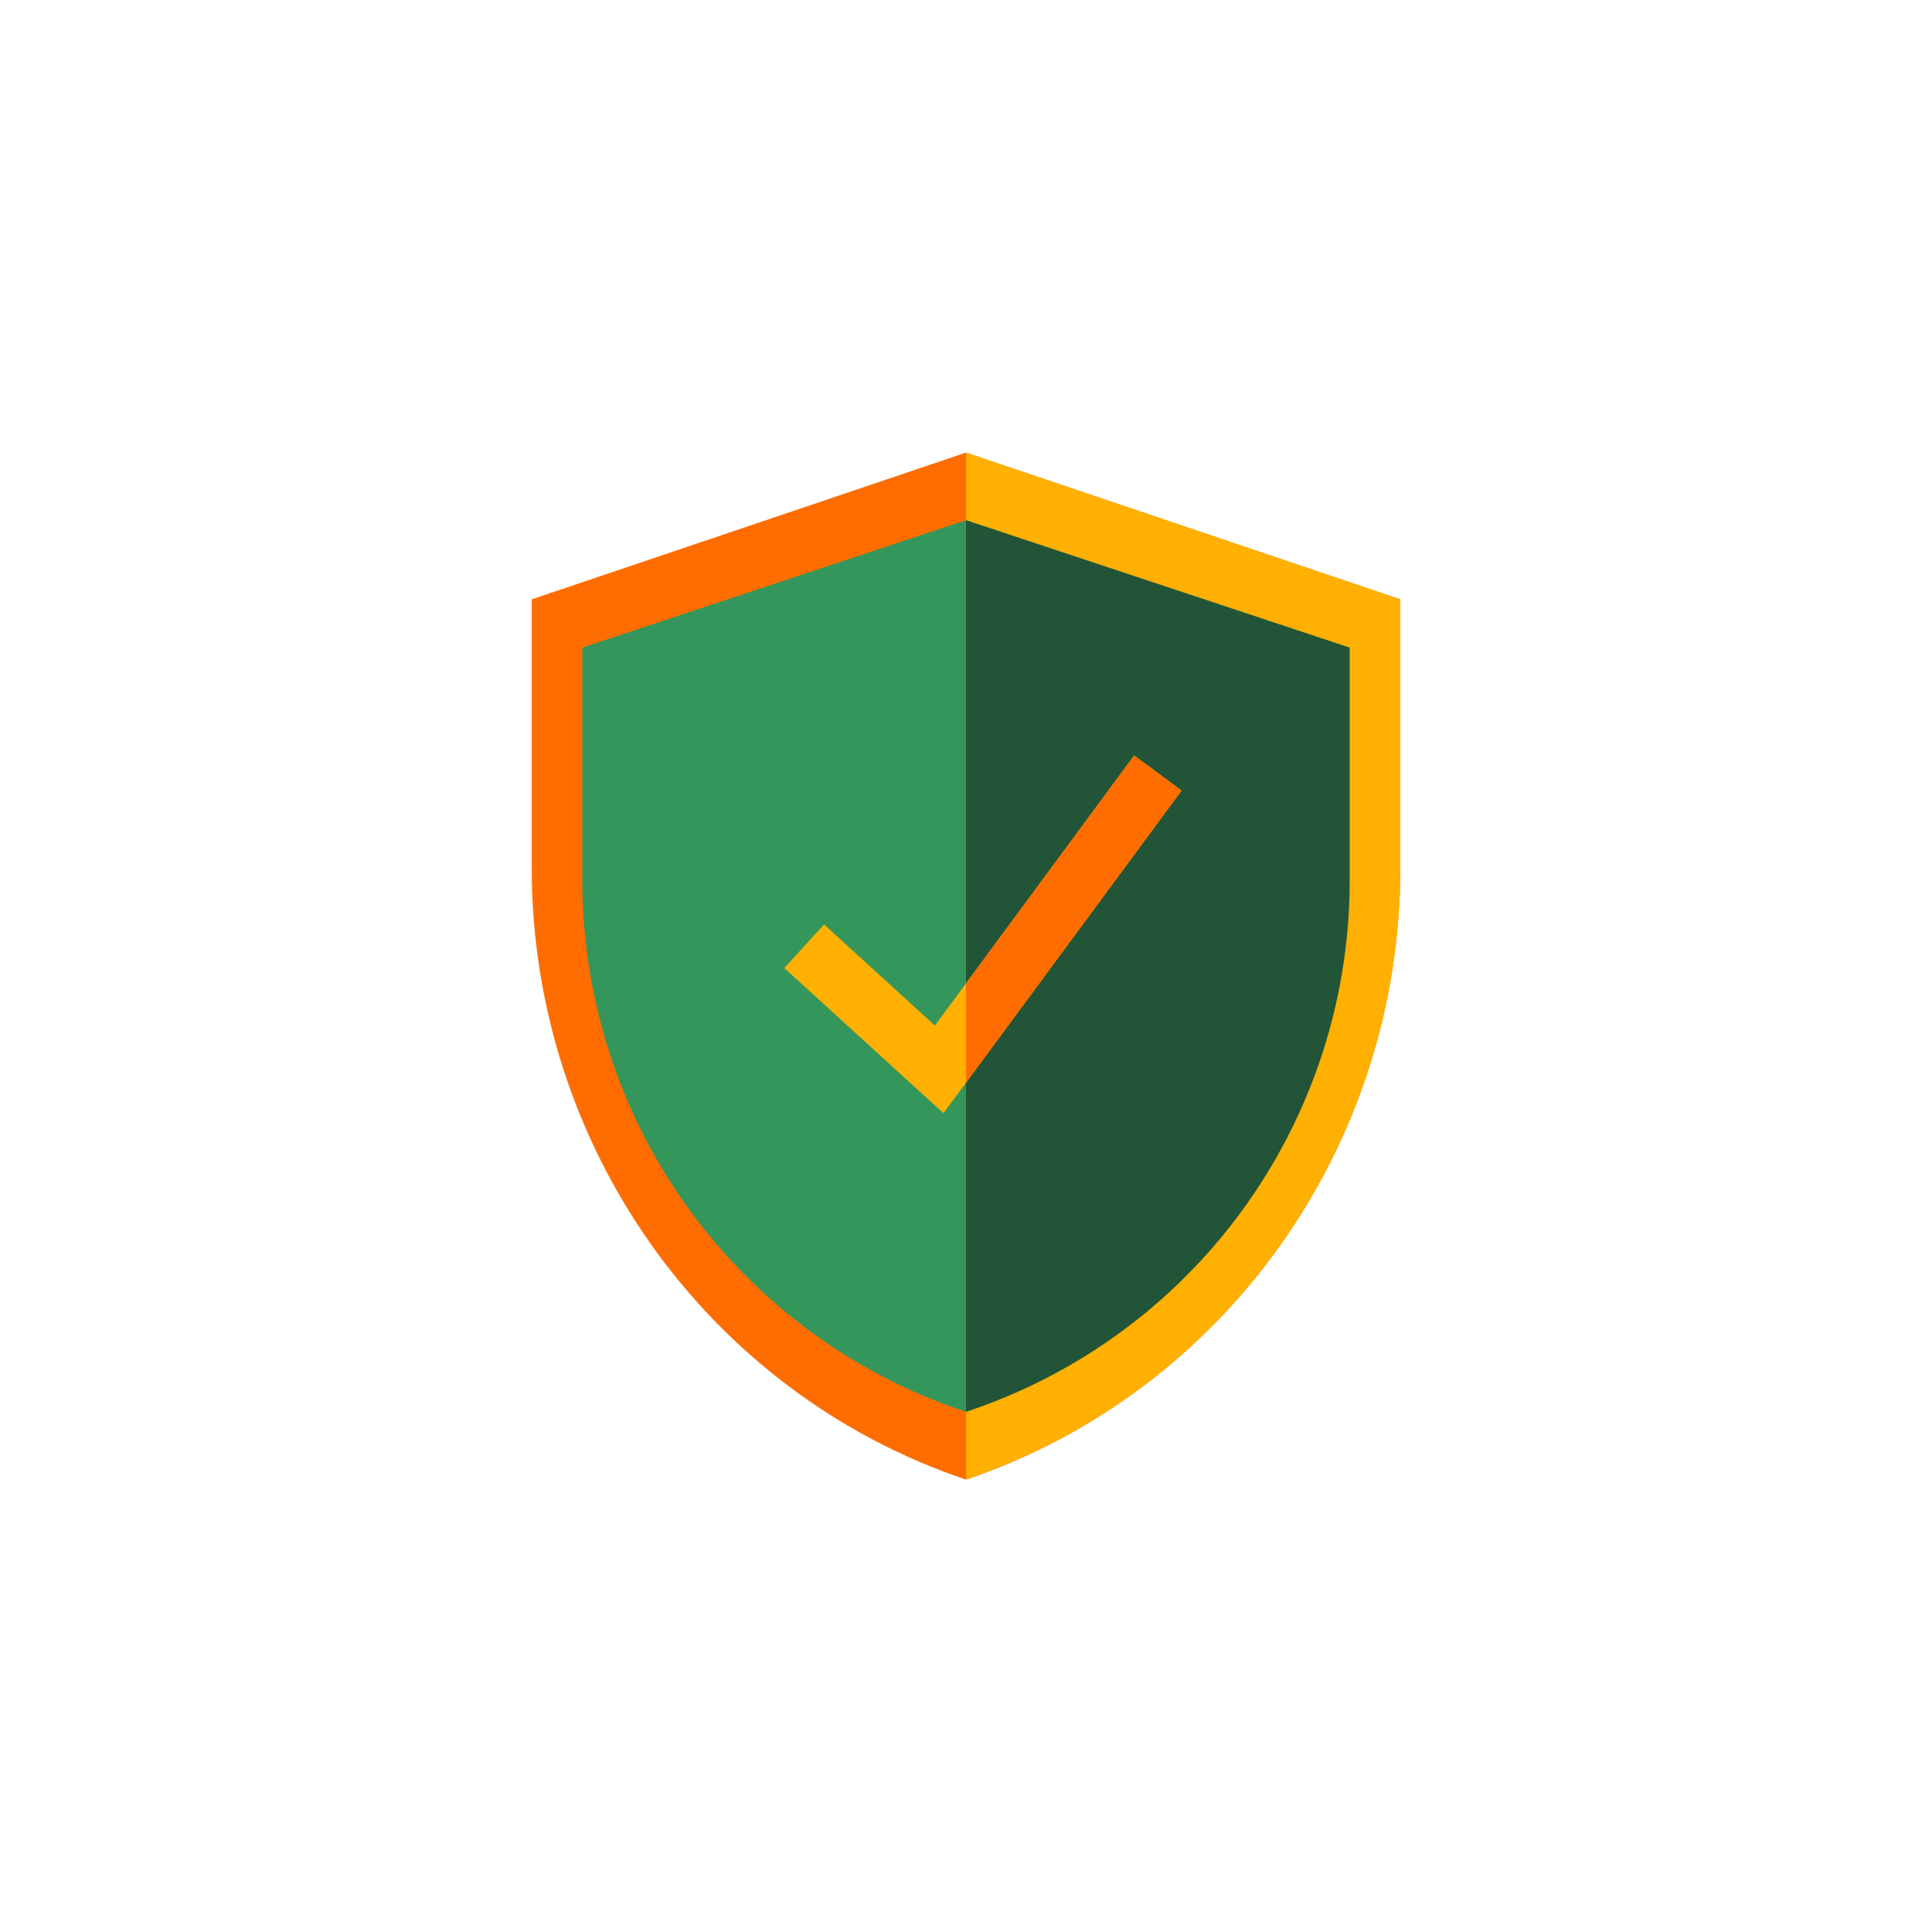
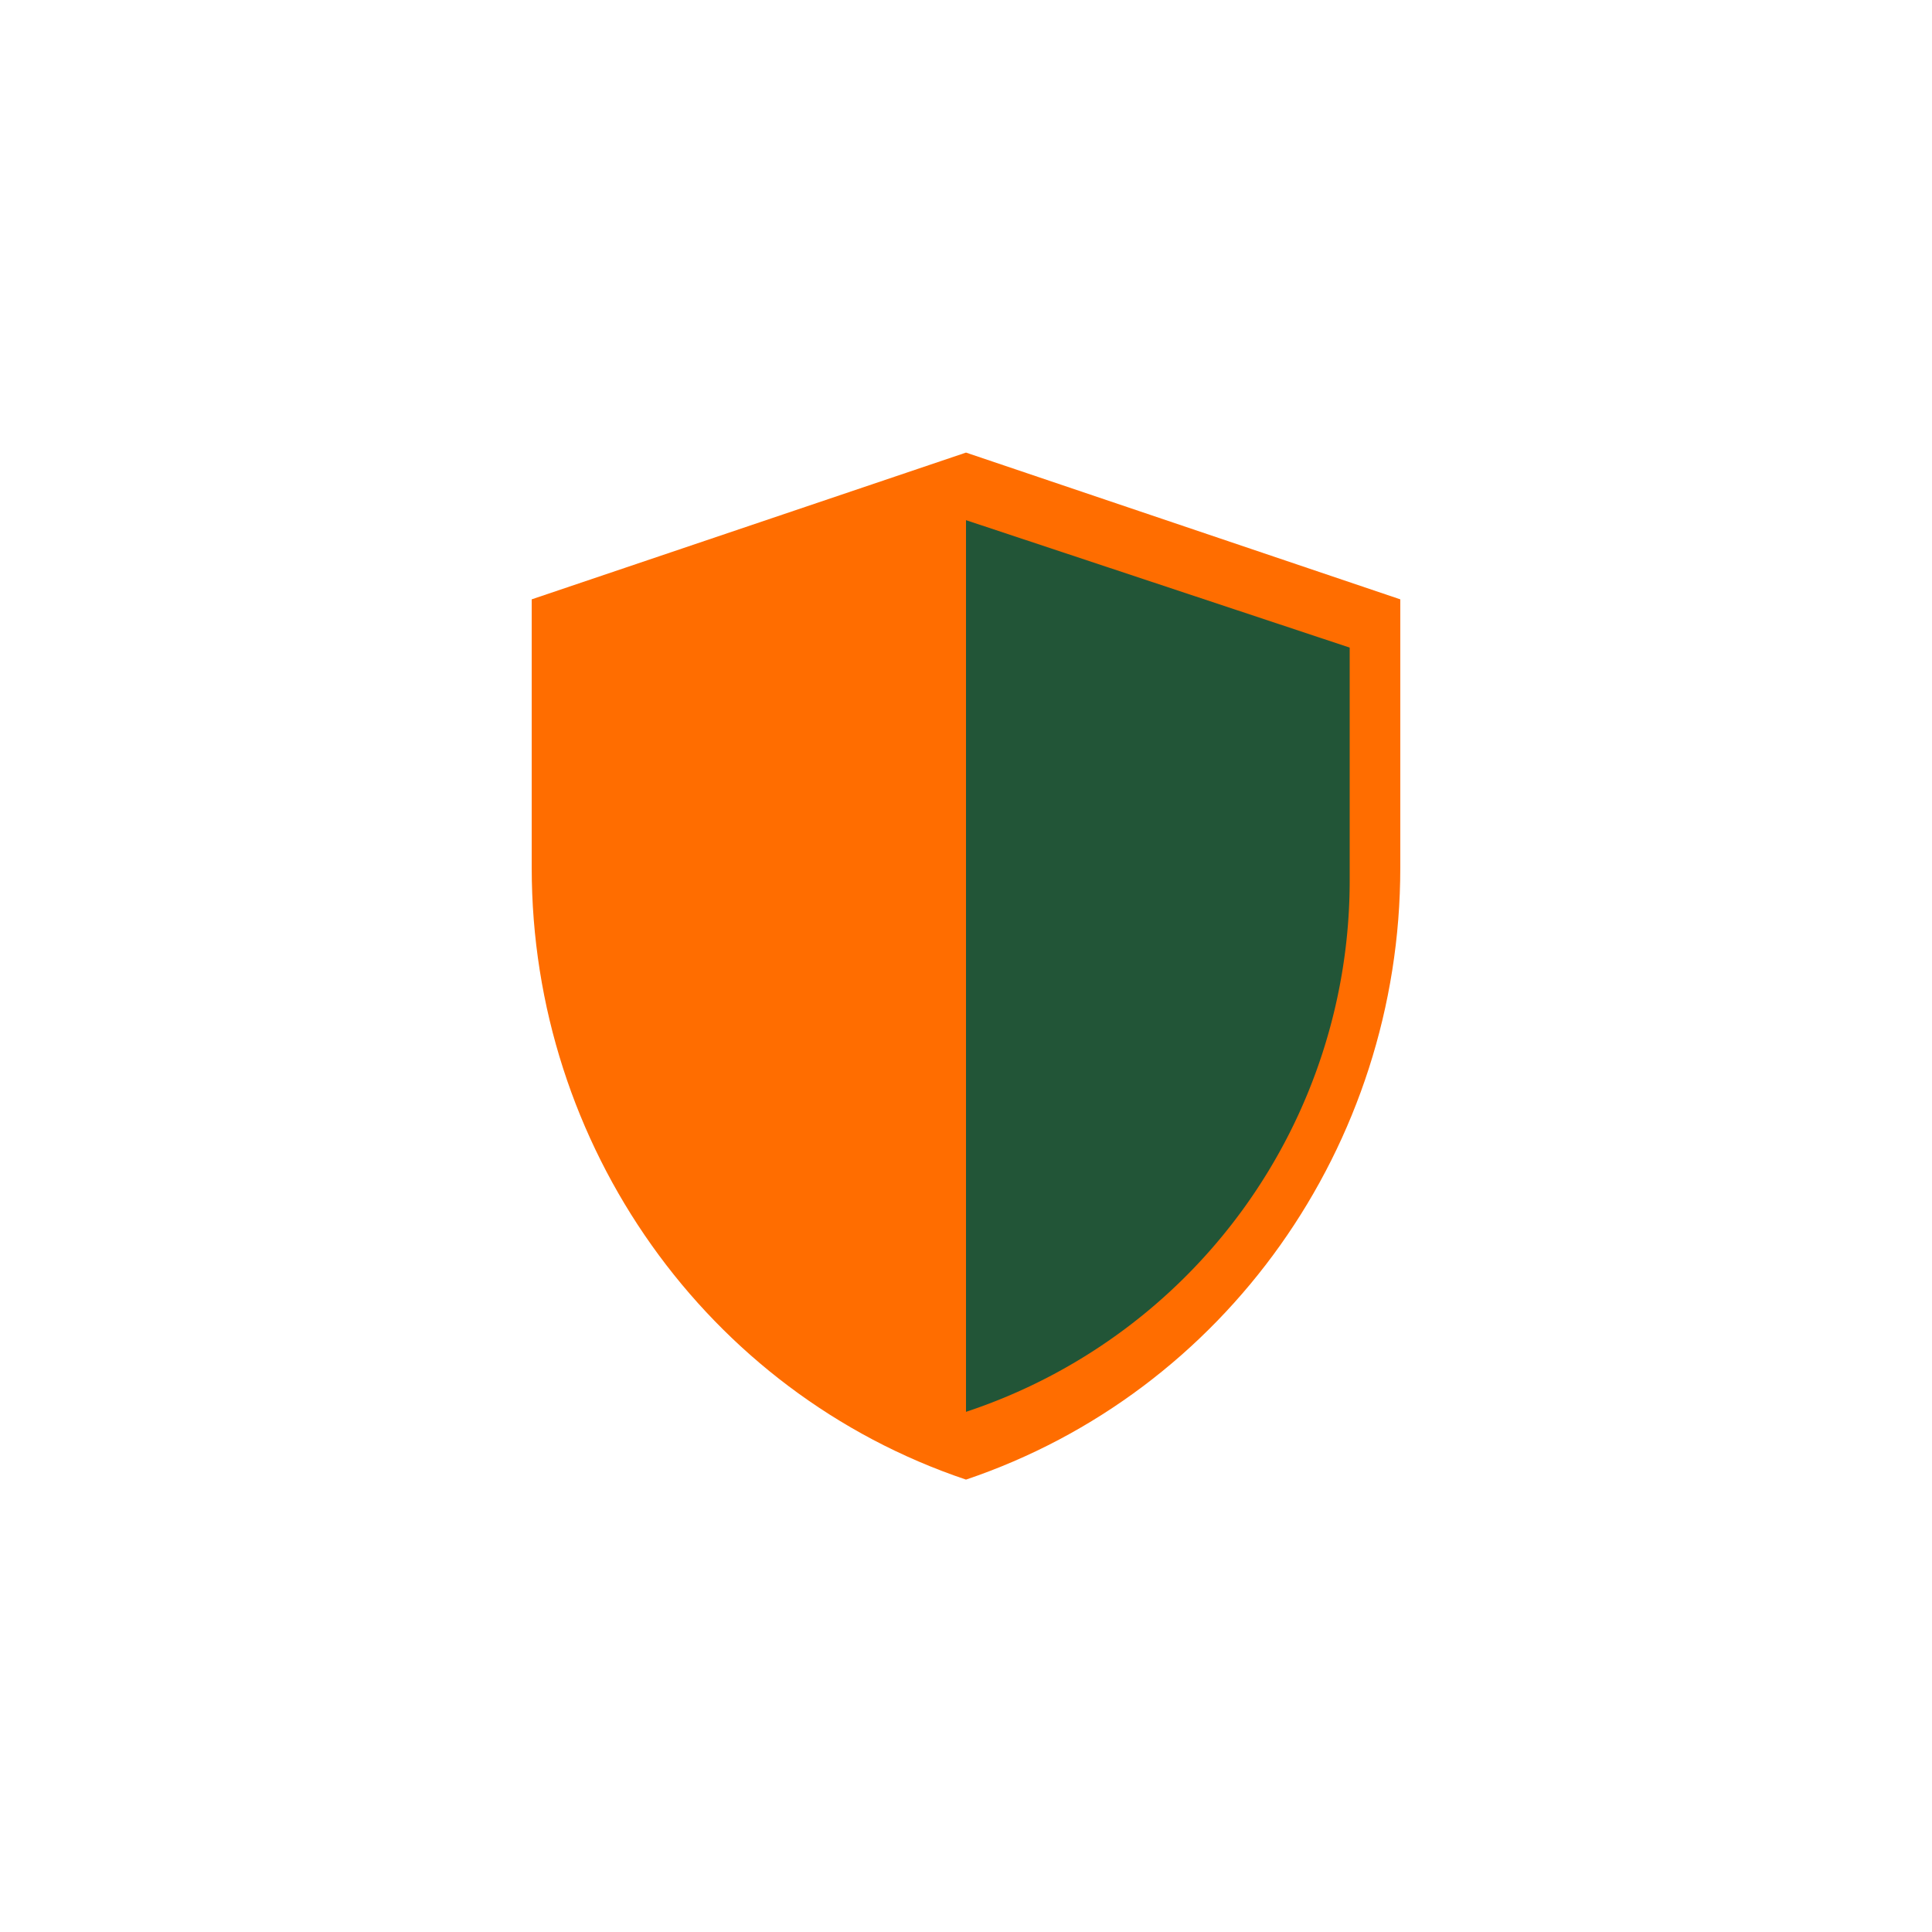
<svg xmlns="http://www.w3.org/2000/svg" id="a140a9d0-ff1b-481e-9e4c-17c9b285c99b" data-name="Layer 3" viewBox="0 0 512 512">
  <path d="M256,119.94,140.91,158.83V230c0,73.63,46.39,139,115.09,162.11h0C324.7,368.92,371.09,303.58,371.09,230V158.83Z" fill="#ff6d00" />
-   <path d="M256,392.06C324.7,368.92,371.09,303.58,371.09,230V158.83L256,119.94V392.06Z" fill="#ffb000" />
  <path d="M256,137.85l101.68,33.77v61.76A148.28,148.28,0,0,1,256,374.15h0Z" fill="#225537" />
-   <path d="M256,137.85,154.32,171.62v61.76A148.28,148.28,0,0,0,256,374.15h0Z" fill="#35965c" />
-   <polygon points="250.03 295.01 207.84 256.54 218.38 244.99 247.75 271.78 300.55 200.22 313.13 209.5 250.03 295.01" fill="#ffb000" />
-   <polygon points="256 286.93 313.13 209.5 300.55 200.22 256 260.6 256 286.93" fill="#ff6d00" />
</svg>